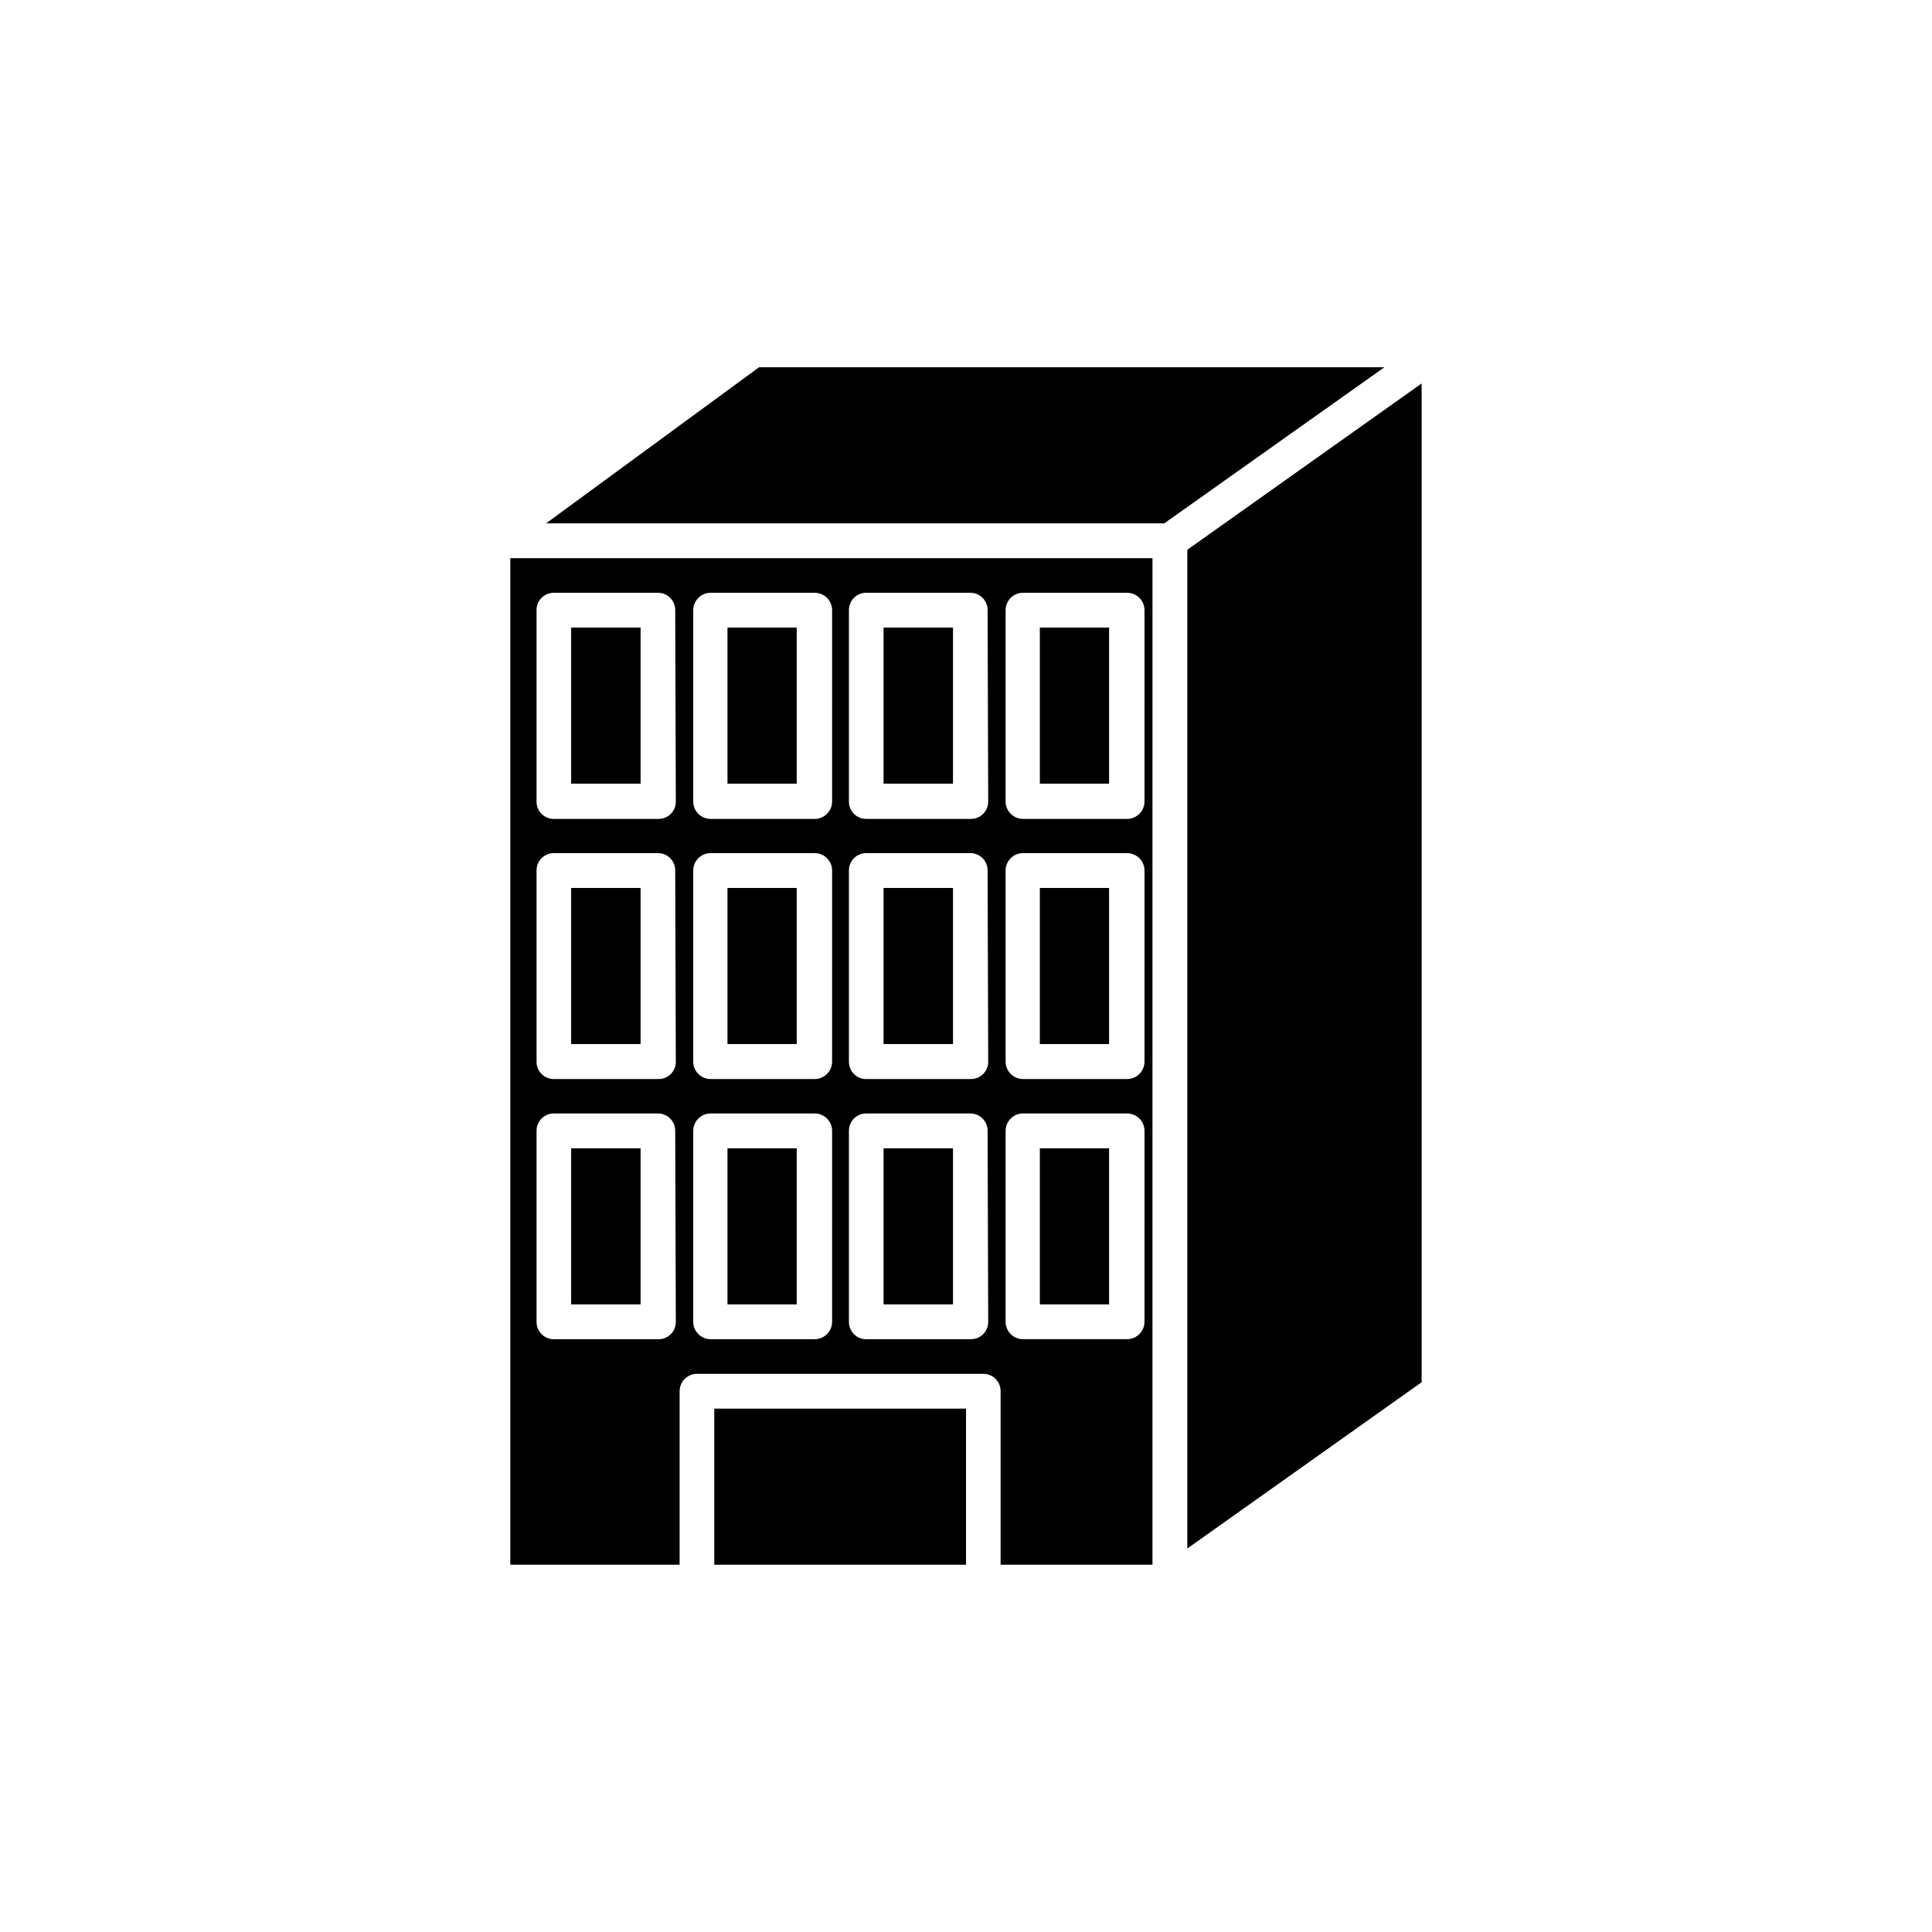
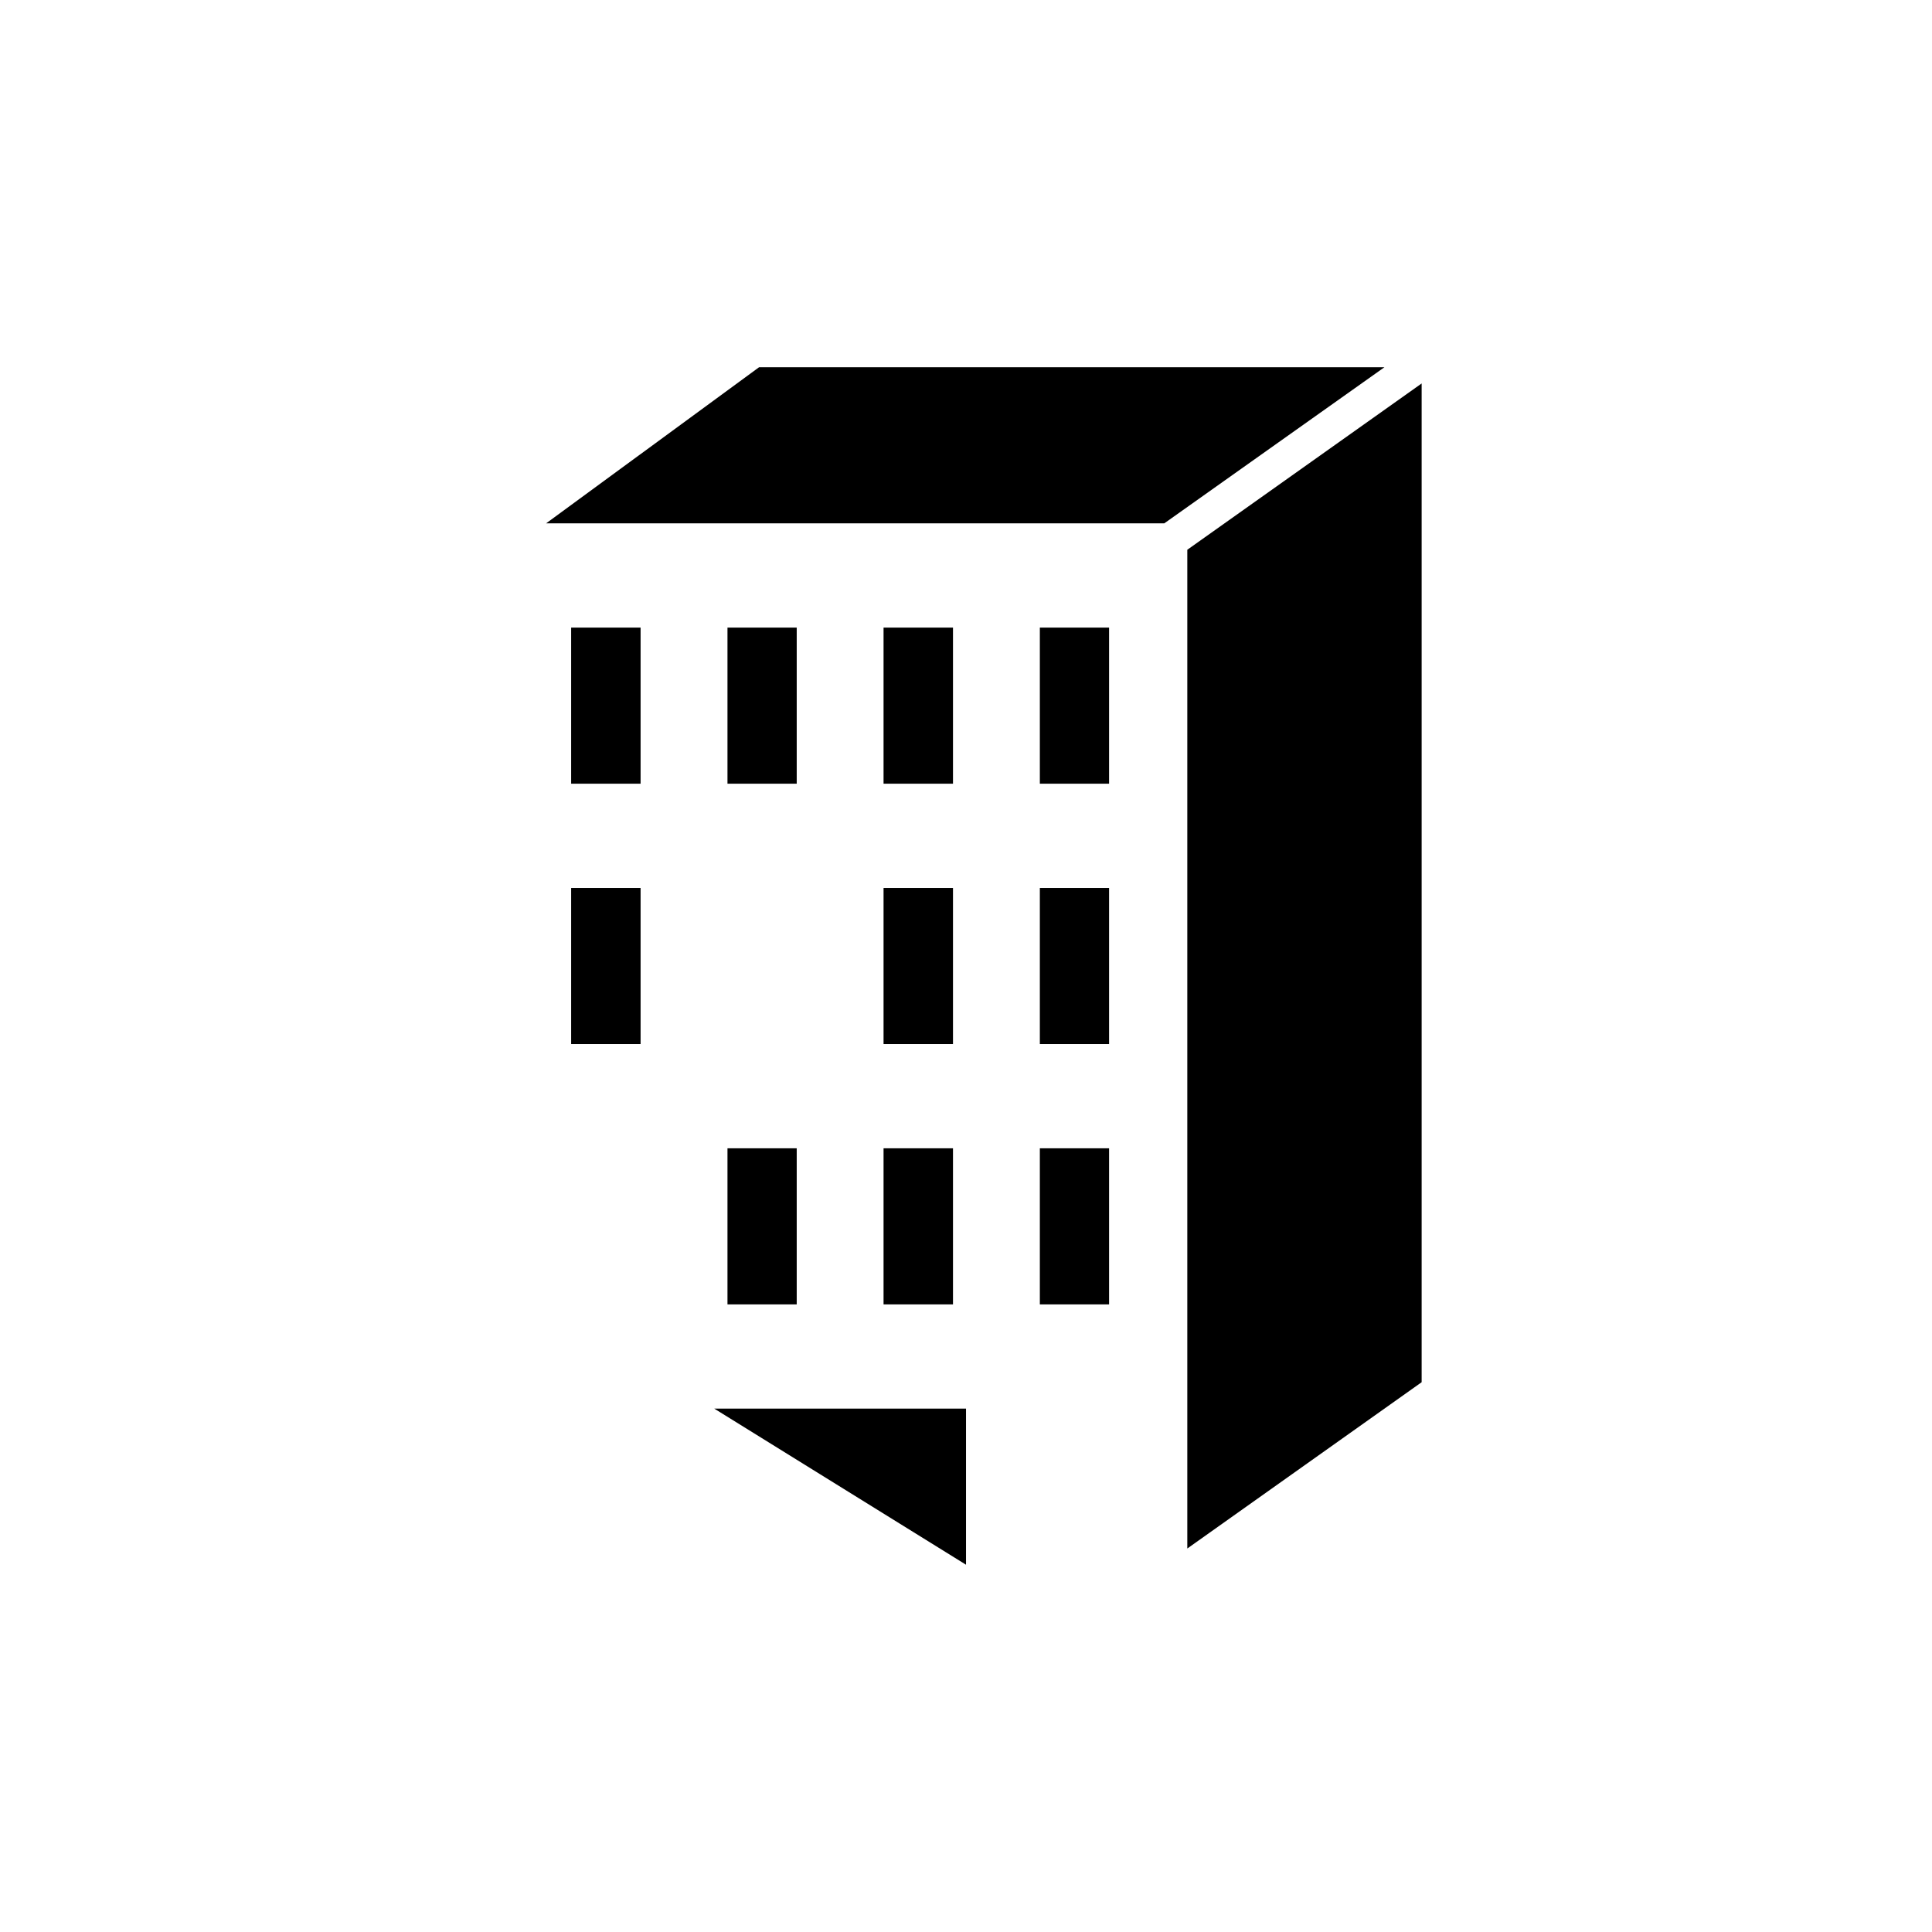
<svg xmlns="http://www.w3.org/2000/svg" fill="#000000" width="800px" height="800px" version="1.1" viewBox="144 144 512 512">
  <g>
-     <path d="m279.24 291.92v266.75h44.867v-45.98c0-2.547 2.066-4.613 4.613-4.613h75.891c1.219 0 2.387 0.488 3.242 1.355 0.859 0.867 1.332 2.039 1.316 3.258v45.98h40.25l0.004-266.75zm43.859 202.37c0.016 1.219-0.461 2.394-1.316 3.262-0.859 0.867-2.027 1.355-3.246 1.352h-27.789c-1.219 0.004-2.387-0.484-3.242-1.352-0.855-0.867-1.332-2.043-1.316-3.262v-50.59c-0.016-1.219 0.461-2.394 1.316-3.262 0.855-0.867 2.023-1.355 3.242-1.355h27.633c1.219 0 2.387 0.488 3.242 1.355s1.332 2.043 1.316 3.262zm0-68.941c0.016 1.219-0.461 2.394-1.316 3.258-0.859 0.867-2.027 1.355-3.246 1.355h-27.789c-1.219 0-2.387-0.488-3.242-1.355-0.855-0.863-1.332-2.039-1.316-3.258v-50.645c-0.016-1.219 0.461-2.394 1.316-3.262 0.855-0.867 2.023-1.352 3.242-1.352h27.633c1.219 0 2.387 0.484 3.242 1.352 0.855 0.867 1.332 2.043 1.316 3.262zm0-68.941c0.016 1.219-0.461 2.391-1.316 3.258-0.859 0.867-2.027 1.355-3.246 1.355h-27.789c-1.219 0-2.387-0.488-3.242-1.355-0.855-0.867-1.332-2.039-1.316-3.258v-50.699c-0.016-1.219 0.461-2.394 1.316-3.258 0.855-0.867 2.023-1.355 3.242-1.355h27.633c1.219 0 2.387 0.488 3.242 1.355 0.855 0.863 1.332 2.039 1.316 3.258zm41.418 137.88c0 2.551-2.066 4.613-4.613 4.613h-27.578c-2.547 0-4.613-2.062-4.613-4.613v-50.59c0-2.551 2.066-4.617 4.613-4.617h27.578c1.223 0 2.398 0.488 3.262 1.352 0.867 0.867 1.352 2.039 1.352 3.266zm0-68.941c0 2.547-2.066 4.613-4.613 4.613h-27.578c-2.547 0-4.613-2.066-4.613-4.613v-50.645c0-2.551 2.066-4.613 4.613-4.613h27.578c1.223 0 2.398 0.484 3.262 1.352 0.867 0.863 1.352 2.035 1.352 3.262zm0-68.941c0 2.547-2.066 4.613-4.613 4.613h-27.578c-2.547 0-4.613-2.066-4.613-4.613v-50.699c0-2.547 2.066-4.613 4.613-4.613h27.578c1.223 0 2.398 0.484 3.262 1.352 0.867 0.863 1.352 2.039 1.352 3.262zm41.367 137.88c0.012 1.219-0.461 2.394-1.32 3.262-0.855 0.867-2.023 1.355-3.242 1.352h-27.789c-1.219 0.004-2.387-0.484-3.242-1.352-0.859-0.867-1.332-2.043-1.32-3.262v-50.59c-0.012-1.219 0.461-2.394 1.32-3.262 0.855-0.867 2.023-1.355 3.242-1.355h27.629c1.219 0 2.387 0.488 3.246 1.355 0.855 0.867 1.328 2.043 1.316 3.262zm0-68.941c0.012 1.219-0.461 2.394-1.32 3.258-0.855 0.867-2.023 1.355-3.242 1.355h-27.789c-1.219 0-2.387-0.488-3.242-1.355-0.859-0.863-1.332-2.039-1.32-3.258v-50.645c-0.012-1.219 0.461-2.394 1.32-3.262 0.855-0.867 2.023-1.352 3.242-1.352h27.629c1.219 0 2.387 0.484 3.246 1.352 0.855 0.867 1.328 2.043 1.316 3.262zm0-68.941c0.012 1.219-0.461 2.391-1.32 3.258-0.855 0.867-2.023 1.355-3.242 1.355h-27.789c-1.219 0-2.387-0.488-3.242-1.355-0.859-0.867-1.332-2.039-1.32-3.258v-50.699c-0.012-1.219 0.461-2.394 1.32-3.258 0.855-0.867 2.023-1.355 3.242-1.355h27.629c1.219 0 2.387 0.488 3.246 1.355 0.855 0.863 1.328 2.039 1.316 3.258zm41.418 137.88c0 2.551-2.066 4.613-4.613 4.613h-27.578c-2.547 0-4.613-2.062-4.613-4.613v-50.59c0-2.551 2.066-4.617 4.613-4.617h27.578c1.223 0 2.394 0.488 3.262 1.352 0.863 0.867 1.352 2.039 1.352 3.266zm0-68.941c0 2.547-2.066 4.613-4.613 4.613h-27.578c-2.547 0-4.613-2.066-4.613-4.613v-50.645c0-2.551 2.066-4.613 4.613-4.613h27.578c1.223 0 2.394 0.484 3.262 1.352 0.863 0.863 1.352 2.035 1.352 3.262zm0-68.941c0 2.547-2.066 4.613-4.613 4.613h-27.578c-2.547 0-4.613-2.066-4.613-4.613v-50.699c0-2.547 2.066-4.613 4.613-4.613h27.578c1.223 0 2.394 0.484 3.262 1.352 0.863 0.863 1.352 2.039 1.352 3.262z" />
-     <path d="m333.29 517.3h66.715v41.367h-66.715z" />
+     <path d="m333.29 517.3h66.715v41.367z" />
    <path d="m520.75 245.62v264.68l-62.102 44.07v-264.68z" />
    <path d="m510.89 241.32-58.336 41.367h-163.82l56.43-41.367z" />
    <path d="m295.36 310.32h18.402v41.367h-18.402z" />
    <path d="m336.79 310.32h18.348v41.367h-18.348z" />
    <path d="m378.15 310.32h18.402v41.367h-18.402z" />
    <path d="m419.57 310.32h18.348v41.367h-18.348z" />
    <path d="m295.36 379.32h18.402v41.367h-18.402z" />
-     <path d="m336.79 379.32h18.348v41.367h-18.348z" />
    <path d="m378.15 379.32h18.402v41.367h-18.402z" />
    <path d="m419.57 379.32h18.348v41.367h-18.348z" />
-     <path d="m295.36 448.31h18.402v41.367h-18.402z" />
    <path d="m336.79 448.31h18.348v41.367h-18.348z" />
    <path d="m378.15 448.31h18.402v41.367h-18.402z" />
    <path d="m419.57 448.31h18.348v41.367h-18.348z" />
  </g>
</svg>